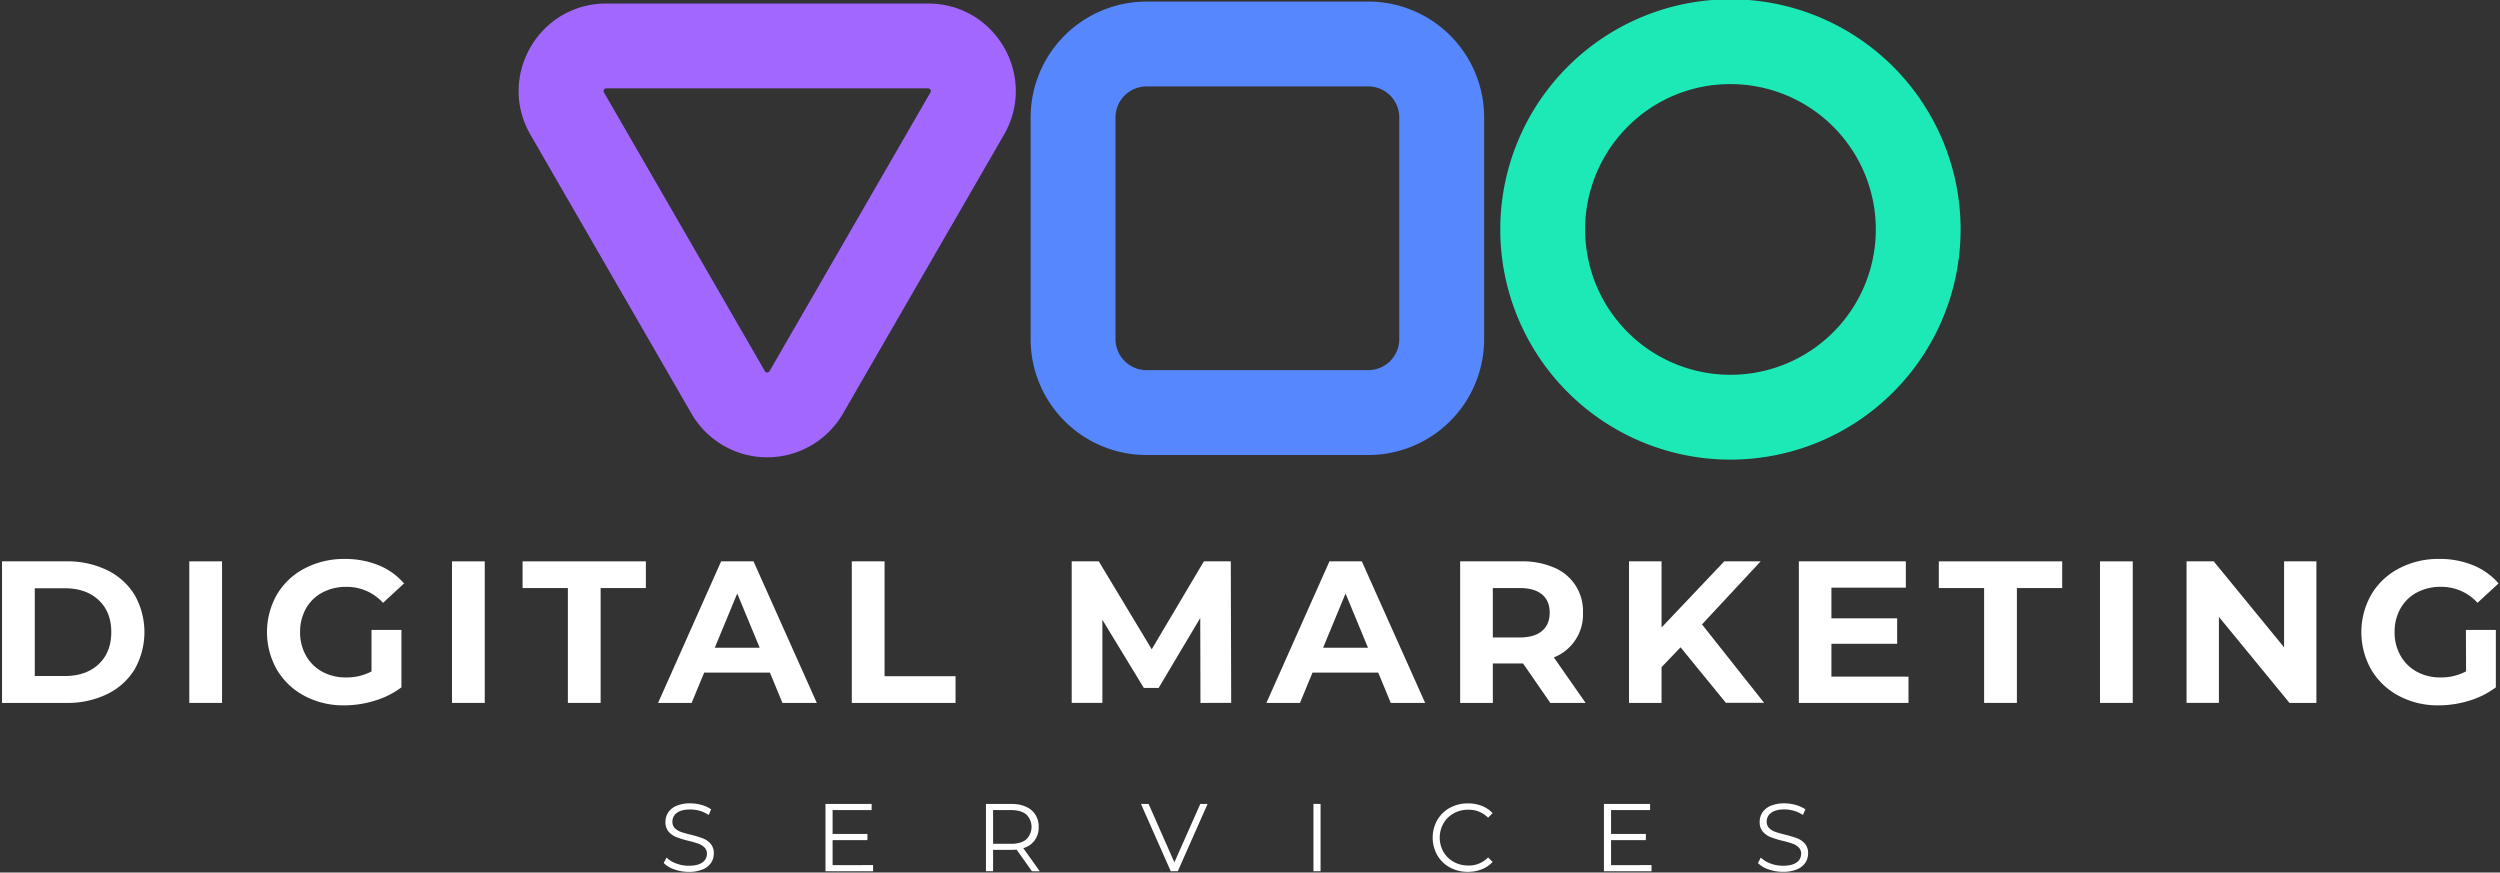
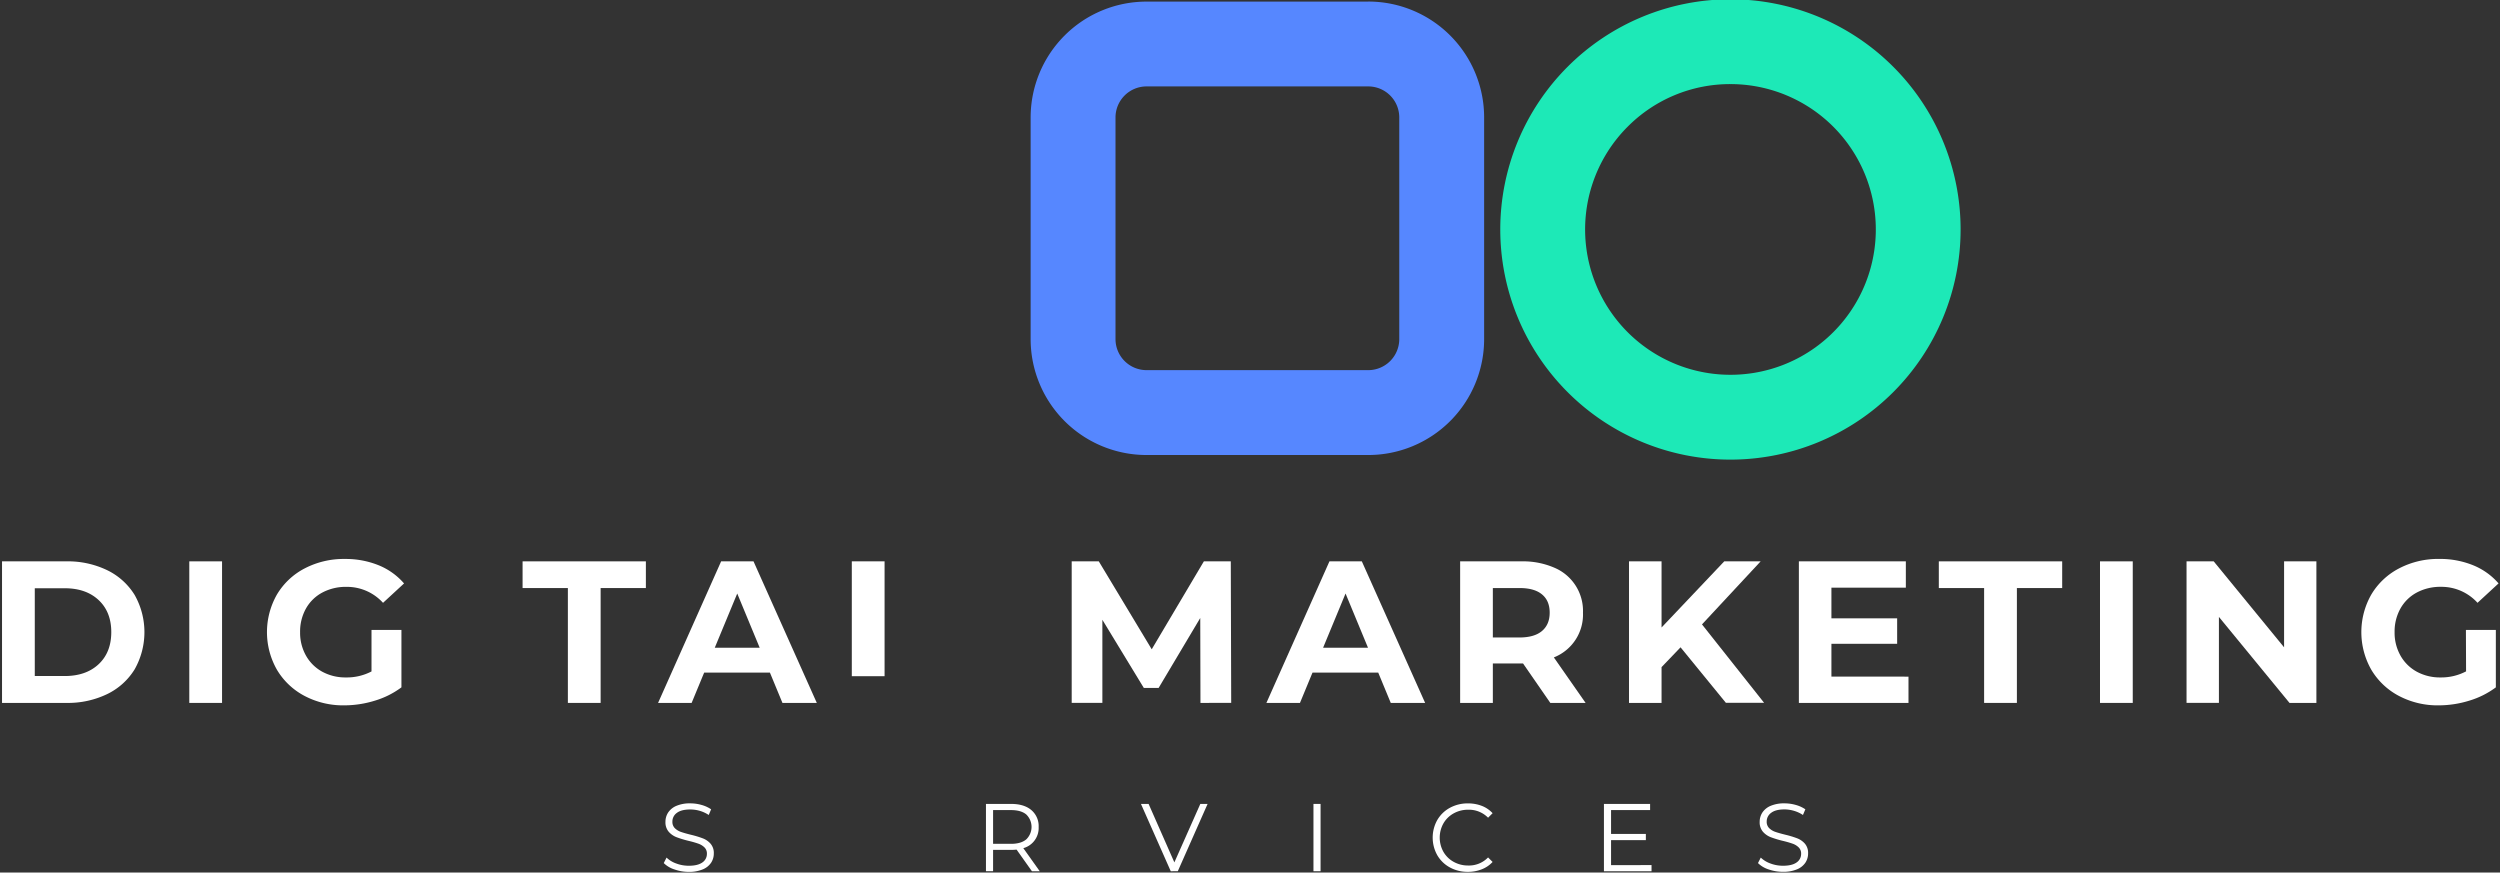
<svg xmlns="http://www.w3.org/2000/svg" id="Слой_1" data-name="Слой 1" width="1467" height="512" viewBox="0 0 1467 512">
  <rect x="0" y="0" width="1467" height="512" fill="#333333" stroke="none" />
  <defs>
    <style>.cls-1{fill:#5687ff;}.cls-2{fill:#a267ff;}.cls-3{fill:#1de9b7;}.cls-4{fill:#fff;}</style>
  </defs>
  <path class="cls-1" d="M802.89,50.71a18.21,18.21,0,0,1,18.2,18.2V199a18.22,18.22,0,0,1-18.2,18.2H672.78a18.23,18.23,0,0,1-18.2-18.2V68.91a18.22,18.22,0,0,1,18.2-18.2H802.89m0-49.77H672.78a68,68,0,0,0-68,68V199a68,68,0,0,0,68,68H802.89a68,68,0,0,0,68-68V68.91a68,68,0,0,0-68-68Z" />
-   <path class="cls-2" d="M544.67,51.84A1.57,1.57,0,0,1,546,54.19L451.56,217.81a1.57,1.57,0,0,1-2.71,0L354.38,54.19a1.57,1.57,0,0,1,1.36-2.35H544.67m0-49.77H355.74c-39.52,0-64.22,42.78-44.46,77l94.46,163.61a51.34,51.34,0,0,0,88.92,0L589.13,79.08c19.76-34.23-4.94-77-44.46-77Z" />
  <path class="cls-3" d="M1015.42,49.35a85.29,85.29,0,1,1-60.31,25,84.73,84.73,0,0,1,60.31-25m0-49.77a135.06,135.06,0,1,0,135.06,135.06A135.06,135.06,0,0,0,1015.42-.42Z" />
  <path class="cls-4" d="M1.19,329.4H38.92a53.11,53.11,0,0,1,23.92,5.16A38.75,38.75,0,0,1,79,349.1a44.35,44.35,0,0,1,0,43.68,38.66,38.66,0,0,1-16.14,14.53,53.11,53.11,0,0,1-23.92,5.16H1.19ZM38,396.69q12.47,0,19.88-6.94t7.42-18.81q0-11.87-7.42-18.81T38,345.19H20.41v51.5Z" />
  <path class="cls-4" d="M111.08,329.4H130.3v83.07H111.08Z" />
  <path class="cls-4" d="M218,369.63h17.56v33.71a50.19,50.19,0,0,1-15.67,7.83A60.74,60.74,0,0,1,202,413.9a48.52,48.52,0,0,1-23.26-5.52,41.05,41.05,0,0,1-16.2-15.31,44.58,44.58,0,0,1,0-44.26,40.78,40.78,0,0,1,16.32-15.31A49.47,49.47,0,0,1,202.33,328a51.46,51.46,0,0,1,19.82,3.68,39.2,39.2,0,0,1,14.95,10.68l-12.34,11.39a28.54,28.54,0,0,0-21.48-9.38,29.25,29.25,0,0,0-14.12,3.33,23.82,23.82,0,0,0-9.61,9.37,27.58,27.58,0,0,0-3.45,13.89,27.27,27.27,0,0,0,3.45,13.76,24.35,24.35,0,0,0,9.55,9.44A28.34,28.34,0,0,0,203,397.52,31.25,31.25,0,0,0,218,394Z" />
-   <path class="cls-4" d="M265.23,329.4h19.22v83.07H265.23Z" />
  <path class="cls-4" d="M333.23,345.07H306.65V329.4H379v15.67H352.45v67.4H333.23Z" />
  <path class="cls-4" d="M451.78,394.67H413.21l-7.36,17.8H386.16l37-83.07h19l37.14,83.07H459.14Zm-6-14.59-13.17-31.81-13.18,31.81Z" />
-   <path class="cls-4" d="M499.84,329.4h19.23v67.41h41.65v15.66H499.84Z" />
+   <path class="cls-4" d="M499.84,329.4h19.23v67.41h41.65H499.84Z" />
  <path class="cls-4" d="M704.43,412.47l-.12-49.84-24.44,41.06H671.2l-24.33-40v48.77h-18V329.4h15.9L675.83,381l30.62-51.63h15.78l.24,83.07Z" />
  <path class="cls-4" d="M808.74,394.67H770.18l-7.36,17.8h-19.7l37-83.07h19l37.15,83.07H816.1Zm-6-14.59-13.17-31.81-13.17,31.81Z" />
  <path class="cls-4" d="M909.73,412.47l-16-23.14H876v23.14H856.81V329.4h36a46.2,46.2,0,0,1,19.17,3.68,27.48,27.48,0,0,1,16.91,26.46,27,27,0,0,1-17.09,26.23l18.63,26.7Zm-4.87-63.66q-4.5-3.75-13.17-3.74H876v29h15.66q8.67,0,13.17-3.8t4.52-10.69Q909.38,352.55,904.86,348.81Z" />
  <path class="cls-4" d="M986.15,379.84,975,391.47v21H955.9V329.4H975v38.81l36.79-38.81h21.36l-34.42,37,36.44,46h-22.43Z" />
  <path class="cls-4" d="M1119.9,397.05v15.42h-64.32V329.4h62.77v15.43h-43.67v18h38.57v14.95h-38.57v19.23Z" />
  <path class="cls-4" d="M1164.28,345.07H1137.7V329.4h72.39v15.67h-26.58v67.4h-19.23Z" />
  <path class="cls-4" d="M1232.28,329.4h19.22v83.07h-19.22Z" />
  <path class="cls-4" d="M1359.26,329.4v83.07h-15.78L1302.06,362v50.43h-19V329.4H1299l41.3,50.44V329.4Z" />
  <path class="cls-4" d="M1447,369.63h17.56v33.71a50.19,50.19,0,0,1-15.67,7.83,60.74,60.74,0,0,1-17.91,2.73,48.52,48.52,0,0,1-23.26-5.52,41,41,0,0,1-16.2-15.31,44.58,44.58,0,0,1,0-44.26,40.72,40.72,0,0,1,16.32-15.31,49.44,49.44,0,0,1,23.49-5.52,51.46,51.46,0,0,1,19.82,3.68,39.2,39.2,0,0,1,15,10.68l-12.34,11.39a28.54,28.54,0,0,0-21.48-9.38,29.25,29.25,0,0,0-14.12,3.33,23.82,23.82,0,0,0-9.61,9.37,27.58,27.58,0,0,0-3.45,13.89,27.27,27.27,0,0,0,3.45,13.76,24.28,24.28,0,0,0,9.55,9.44,28.34,28.34,0,0,0,13.94,3.38,31.25,31.25,0,0,0,15-3.56Z" />
  <path class="cls-4" d="M395.73,510.17a15.56,15.56,0,0,1-6.24-3.72l1.64-3.22a15.66,15.66,0,0,0,5.7,3.47,20.84,20.84,0,0,0,7.33,1.32c3.54,0,6.19-.64,8-1.94a6,6,0,0,0,2.65-5.05,5,5,0,0,0-1.44-3.78,9.65,9.65,0,0,0-3.53-2.17,55.8,55.8,0,0,0-5.81-1.67,60.12,60.12,0,0,1-7.11-2.17,11.69,11.69,0,0,1-4.54-3.19,8.46,8.46,0,0,1-1.89-5.81,9.91,9.91,0,0,1,1.58-5.45,10.86,10.86,0,0,1,4.85-3.92,20,20,0,0,1,8.13-1.46,24,24,0,0,1,6.63.93,19.06,19.06,0,0,1,5.61,2.56l-1.41,3.33a19.4,19.4,0,0,0-5.31-2.45A19.91,19.91,0,0,0,405,475c-3.47,0-6.07.67-7.82,2a6.22,6.22,0,0,0-2.62,5.17,5.15,5.15,0,0,0,1.44,3.81,9.55,9.55,0,0,0,3.61,2.2c1.44.5,3.39,1.06,5.84,1.66a57.5,57.5,0,0,1,7,2.12,11.44,11.44,0,0,1,4.54,3.16,8.3,8.3,0,0,1,1.87,5.72,9.75,9.75,0,0,1-1.61,5.45,10.84,10.84,0,0,1-4.94,3.89,20.62,20.62,0,0,1-8.18,1.44A25.28,25.28,0,0,1,395.73,510.17Z" />
-   <path class="cls-4" d="M512.32,507.63v3.61H484.39v-39.5h27.09v3.62H488.57v14H509V493H488.57v14.67Z" />
  <path class="cls-4" d="M605.53,511.24l-9-12.69a29.44,29.44,0,0,1-3.16.16H582.74v12.53h-4.18v-39.5h14.79q7.56,0,11.85,3.62a12.28,12.28,0,0,1,4.28,9.92,12.25,12.25,0,0,1-9,12.42l9.64,13.54Zm-3.33-18.68a10.17,10.17,0,0,0,0-14.64q-3.09-2.57-9-2.56H582.74v19.8h10.49Q599.11,495.16,602.2,492.56Z" />
  <path class="cls-4" d="M708.62,471.74l-17.49,39.5H687l-17.49-39.5H674l15.12,34.31,15.23-34.31Z" />
  <path class="cls-4" d="M770.74,471.74h4.17v39.5h-4.17Z" />
  <path class="cls-4" d="M850.78,509a19,19,0,0,1-7.4-7.19,21.11,21.11,0,0,1,0-20.59,19,19,0,0,1,7.42-7.2,21.73,21.73,0,0,1,10.61-2.59,22.17,22.17,0,0,1,8.13,1.46,16.9,16.9,0,0,1,6.32,4.29l-2.66,2.65a15.72,15.72,0,0,0-11.68-4.68,17.21,17.21,0,0,0-8.51,2.14,15.63,15.63,0,0,0-6,5.87,17.08,17.08,0,0,0,0,16.7,15.56,15.56,0,0,0,6,5.87,17.11,17.11,0,0,0,8.51,2.15,15.51,15.51,0,0,0,11.68-4.74l2.66,2.65a17,17,0,0,1-6.35,4.31,21.76,21.76,0,0,1-8.15,1.5A21.43,21.43,0,0,1,850.78,509Z" />
  <path class="cls-4" d="M969.12,507.63v3.61H941.19v-39.5h27.09v3.62H945.37v14h20.42V493H945.37v14.67Z" />
  <path class="cls-4" d="M1037.82,510.17a15.56,15.56,0,0,1-6.24-3.72l1.64-3.22a15.75,15.75,0,0,0,5.7,3.47,20.88,20.88,0,0,0,7.33,1.32c3.54,0,6.19-.64,8-1.94a6,6,0,0,0,2.65-5.05,5,5,0,0,0-1.44-3.78,9.6,9.6,0,0,0-3.52-2.17,55.38,55.38,0,0,0-5.82-1.67,60.12,60.12,0,0,1-7.11-2.17,11.77,11.77,0,0,1-4.54-3.19,8.46,8.46,0,0,1-1.89-5.81,9.91,9.91,0,0,1,1.58-5.45,10.86,10.86,0,0,1,4.85-3.92,20,20,0,0,1,8.13-1.46,24,24,0,0,1,6.63.93,18.94,18.94,0,0,1,5.61,2.56l-1.41,3.33a19.48,19.48,0,0,0-5.3-2.45,20,20,0,0,0-5.53-.82q-5.19,0-7.81,2a6.23,6.23,0,0,0-2.63,5.17,5.15,5.15,0,0,0,1.44,3.81,9.55,9.55,0,0,0,3.61,2.2c1.45.5,3.4,1.06,5.84,1.66a57.18,57.18,0,0,1,7,2.12,11.51,11.51,0,0,1,4.54,3.16,8.34,8.34,0,0,1,1.86,5.72,9.75,9.75,0,0,1-1.61,5.45,10.84,10.84,0,0,1-4.94,3.89,20.55,20.55,0,0,1-8.18,1.44A25.37,25.37,0,0,1,1037.82,510.17Z" />
</svg>